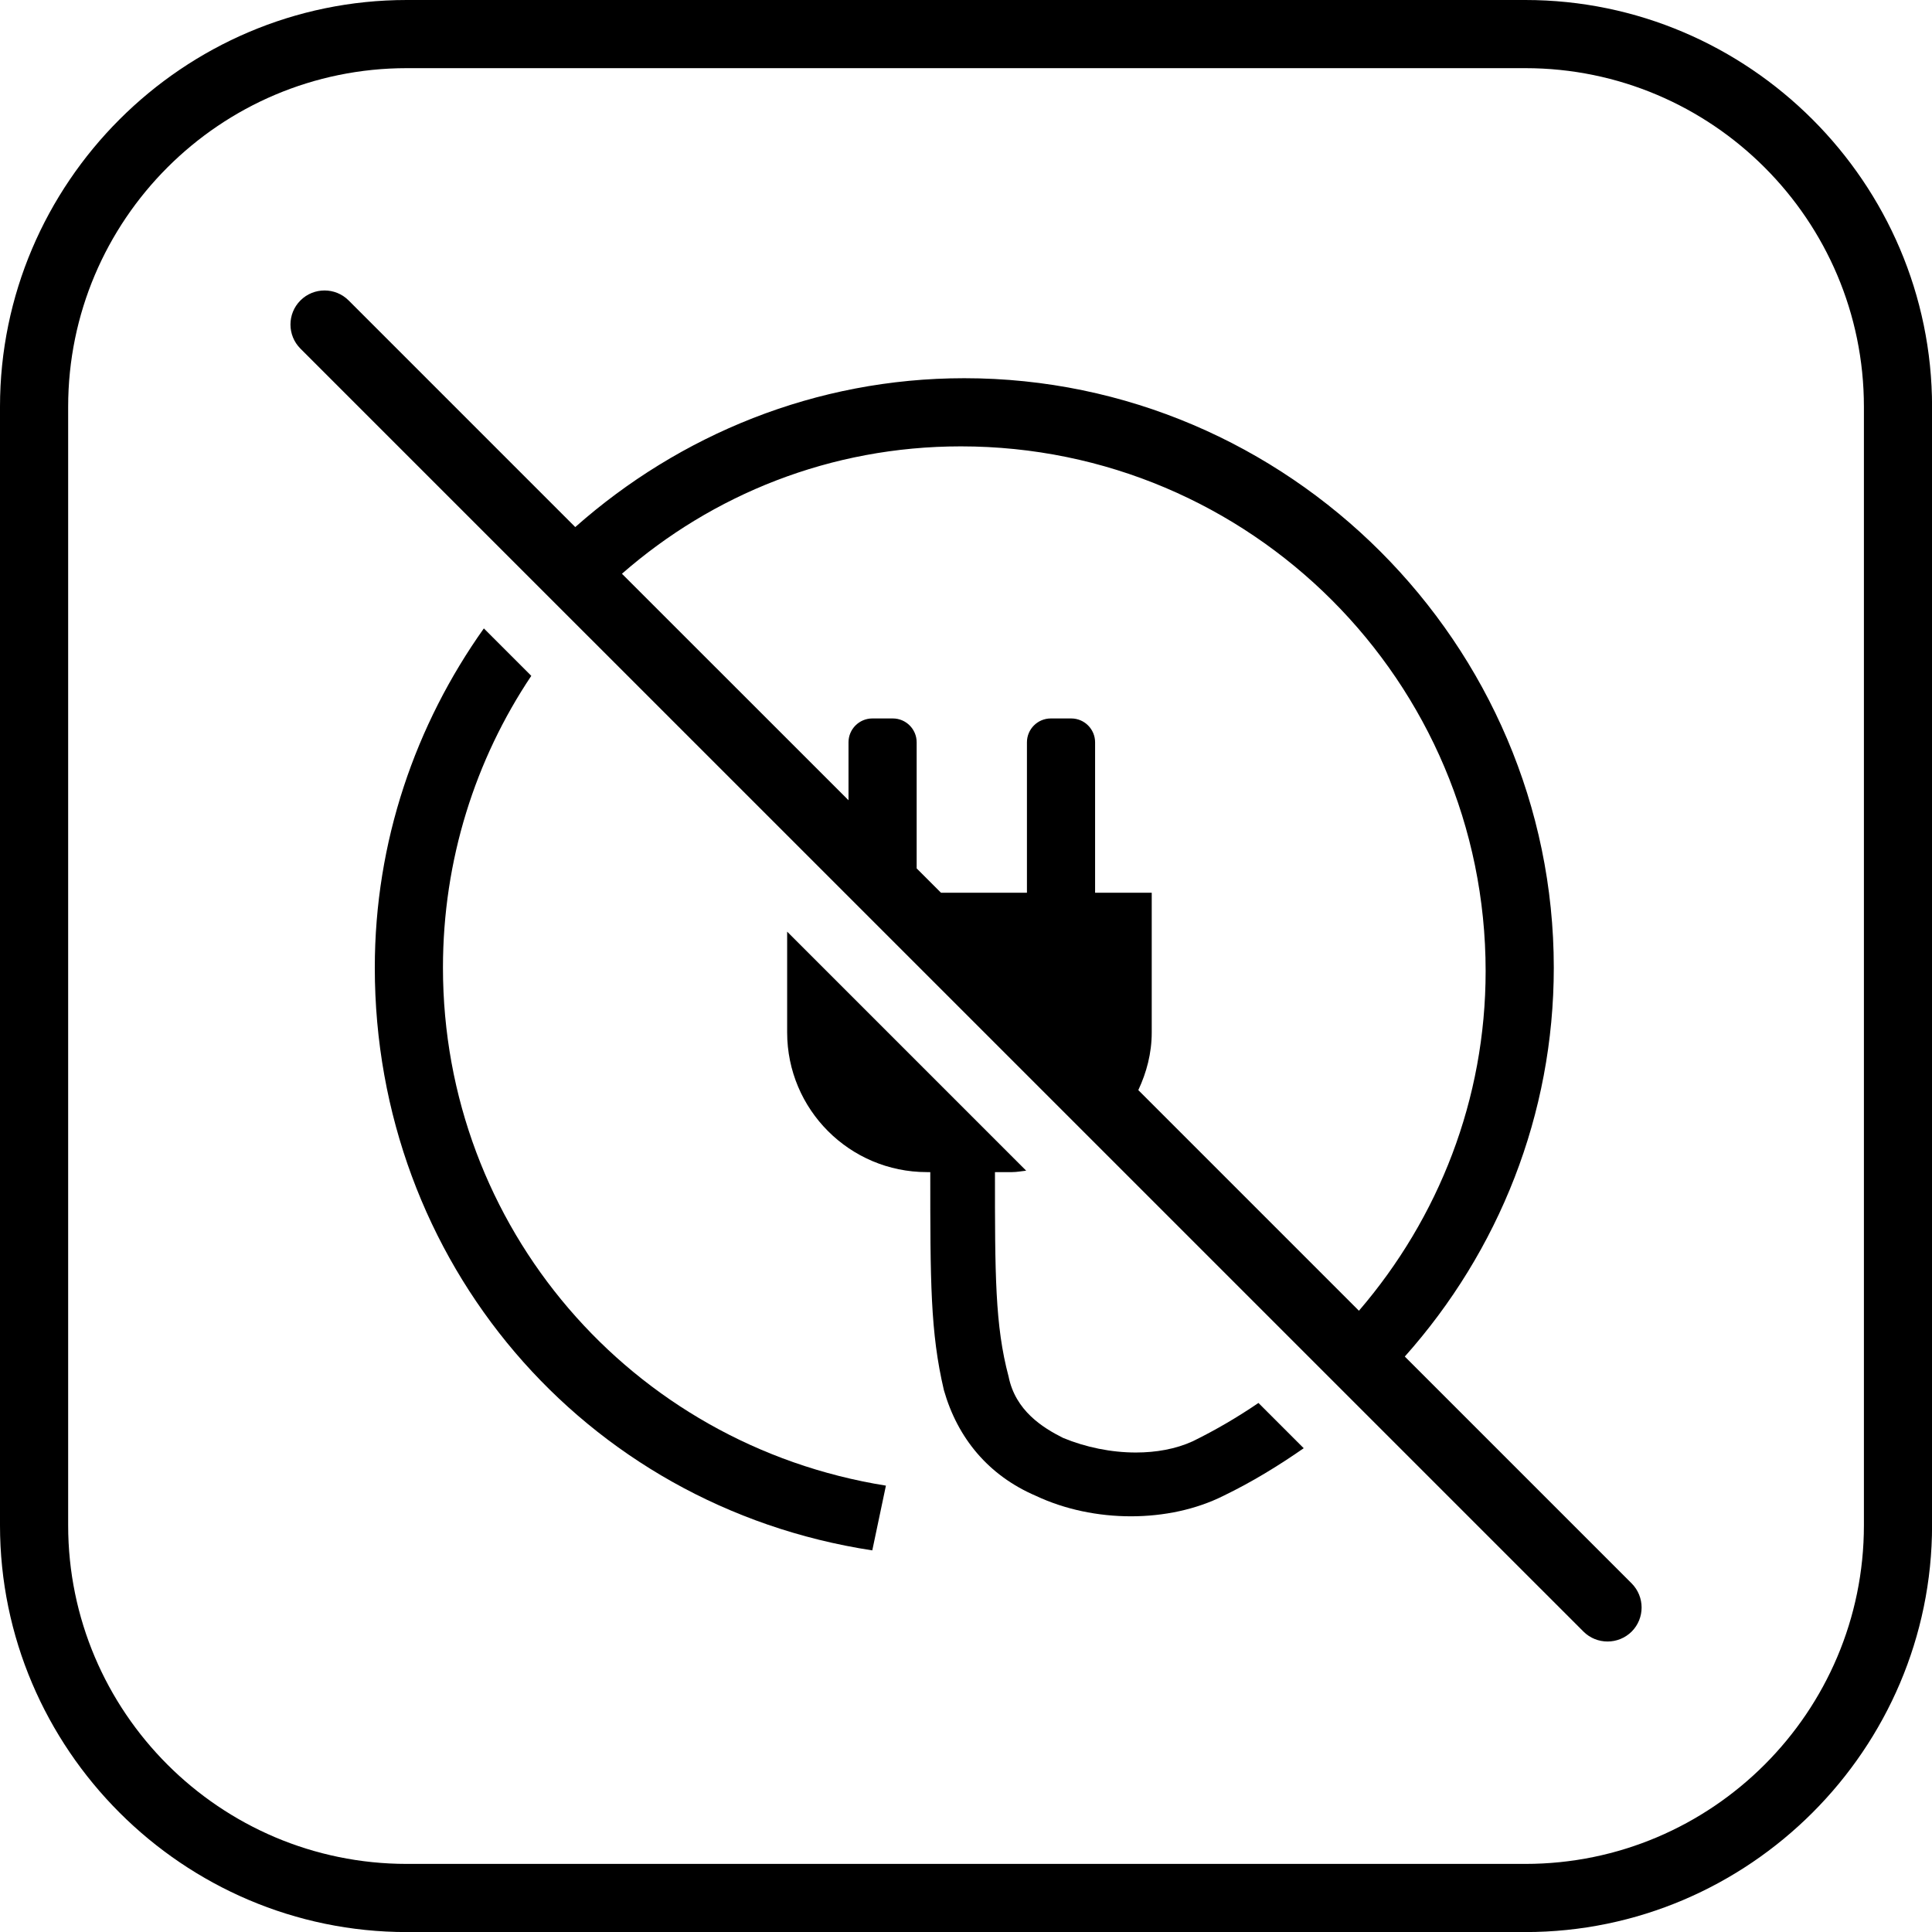
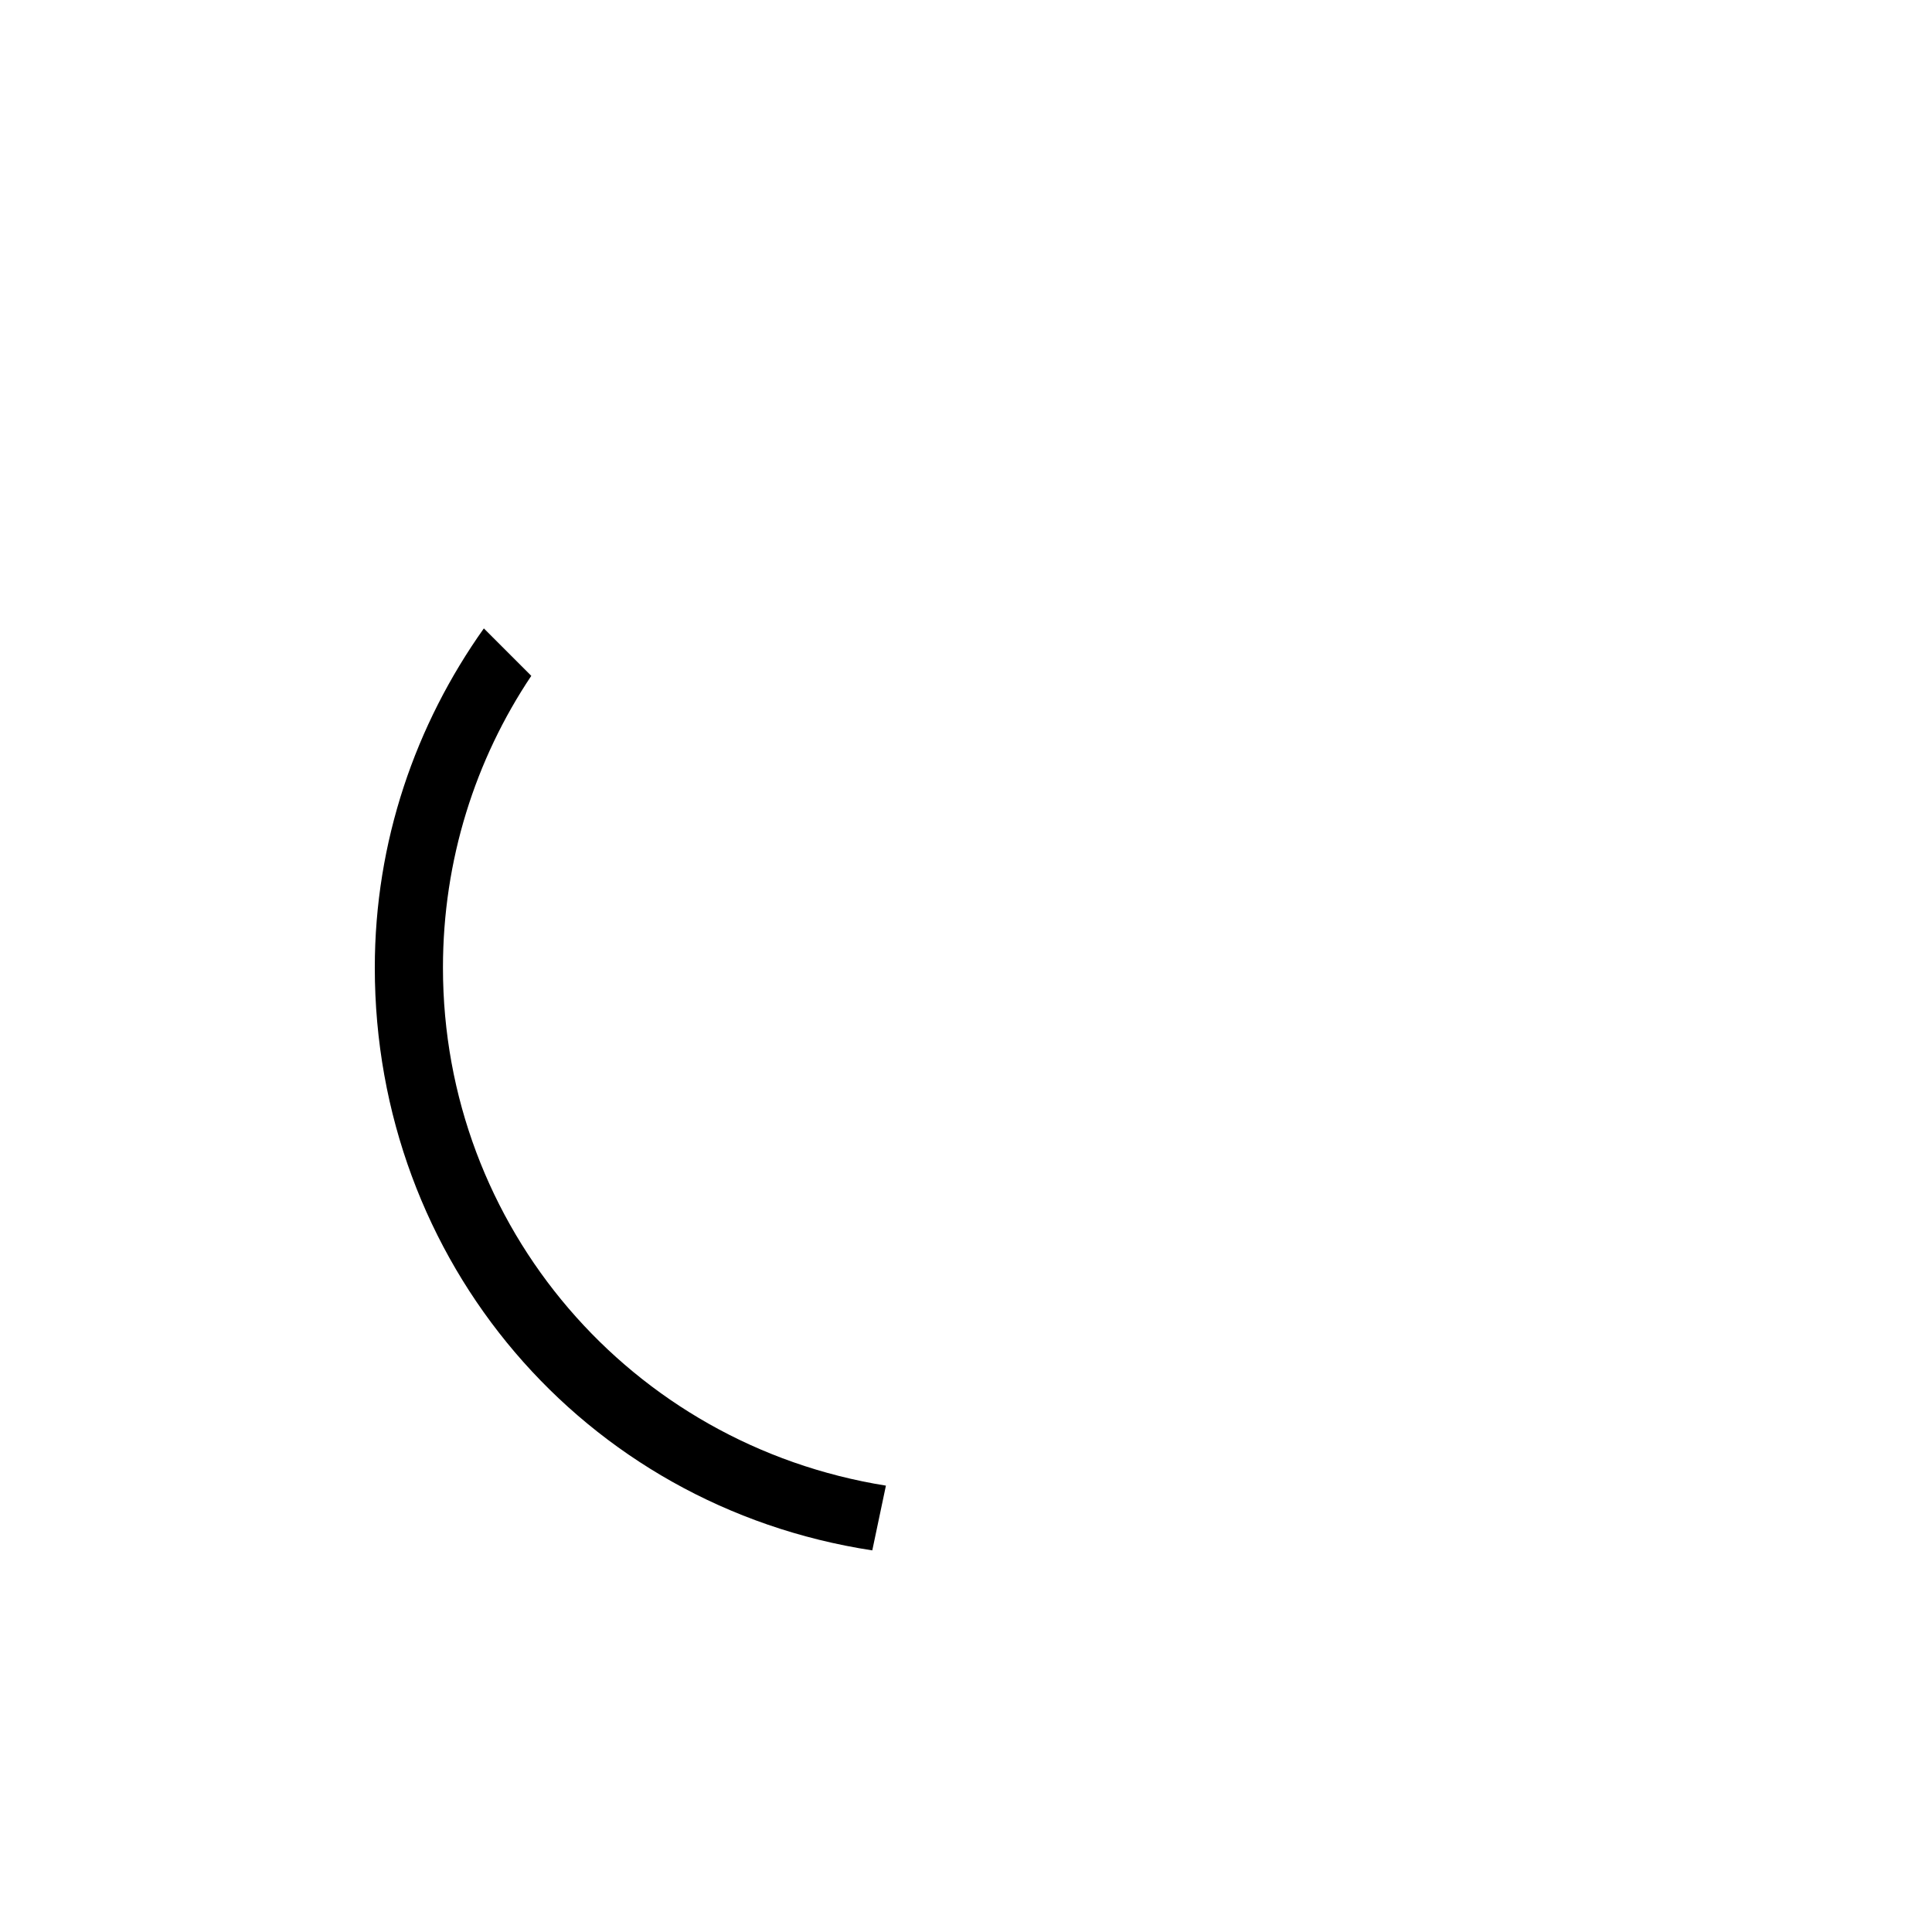
<svg xmlns="http://www.w3.org/2000/svg" version="1.1" id="Vrstva_1" x="0px" y="0px" viewBox="0 0 28.346 28.346" style="enable-background:new 0 0 28.346 28.346;" xml:space="preserve">
  <g>
-     <path d="M22.379,0v1c2.739,0,4.968,2.228,4.968,4.968l0,16.411c0,2.739-2.228,4.968-4.968,4.968H5.968   C3.228,27.346,1,25.118,1,22.379V5.968C1,3.228,3.228,1,5.968,1l16.411,0V0 M22.379,0L5.968,0C2.685,0,0,2.685,0,5.968v16.411   c0,3.282,2.685,5.968,5.968,5.968h16.411c3.282,0,5.968-2.685,5.968-5.968l0-16.411C28.346,2.685,25.661,0,22.379,0L22.379,0z" />
-   </g>
+     </g>
  <g>
    <g>
-       <path d="M23.939,23.231l-3.328-3.328c1.38-1.548,2.186-3.554,2.186-5.705c0-4.749-3.899-8.649-8.649-8.649    c-2.183,0-4.18,0.832-5.708,2.184L5.115,4.408c-0.195-0.195-0.512-0.195-0.707,0s-0.195,0.512,0,0.707l18.824,18.823    c0.098,0.098,0.226,0.146,0.354,0.146s0.256-0.049,0.354-0.146C24.134,23.743,24.134,23.427,23.939,23.231z M14.098,6.549    c4.25,0,7.699,3.45,7.699,7.699c0,1.878-0.687,3.62-1.859,4.983l-3.237-3.237c0.121-0.258,0.197-0.541,0.197-0.846v-2.05h-0.831    v-2.207c0-0.193-0.157-0.35-0.35-0.35h-0.3c-0.193,0-0.35,0.157-0.35,0.35v2.207h-1.261l-0.357-0.357v-1.85    c0-0.193-0.157-0.35-0.35-0.35h-0.3c-0.193,0-0.35,0.157-0.35,0.35v0.85L9.125,8.418C10.451,7.259,12.18,6.549,14.098,6.549z" />
-     </g>
+       </g>
    <g>
      <path d="M6.499,14.198c0-1.582,0.476-3.057,1.296-4.282L7.099,9.22c-1.003,1.412-1.6,3.128-1.6,4.978    c0,4.299,3.05,7.899,7.299,8.549l0.2-0.95C9.249,21.197,6.499,17.998,6.499,14.198z" />
    </g>
    <g>
-       <path d="M17.498,21.147c-0.248,0.113-0.536,0.164-0.833,0.164c-0.362,0-0.737-0.077-1.067-0.214c-0.3-0.15-0.7-0.4-0.8-0.9    c-0.2-0.75-0.2-1.5-0.2-3h0.25c0.071,0,0.138-0.014,0.208-0.021l-3.507-3.507v1.478c0,1.132,0.918,2.05,2.05,2.05h0.05    c0,1.6,0,2.35,0.2,3.2c0.2,0.7,0.65,1.25,1.35,1.55c0.425,0.2,0.912,0.3,1.394,0.3s0.956-0.1,1.356-0.3    c0.418-0.202,0.808-0.441,1.179-0.699l-0.664-0.664C18.158,20.792,17.837,20.981,17.498,21.147z" />
-     </g>
+       </g>
  </g>
</svg>